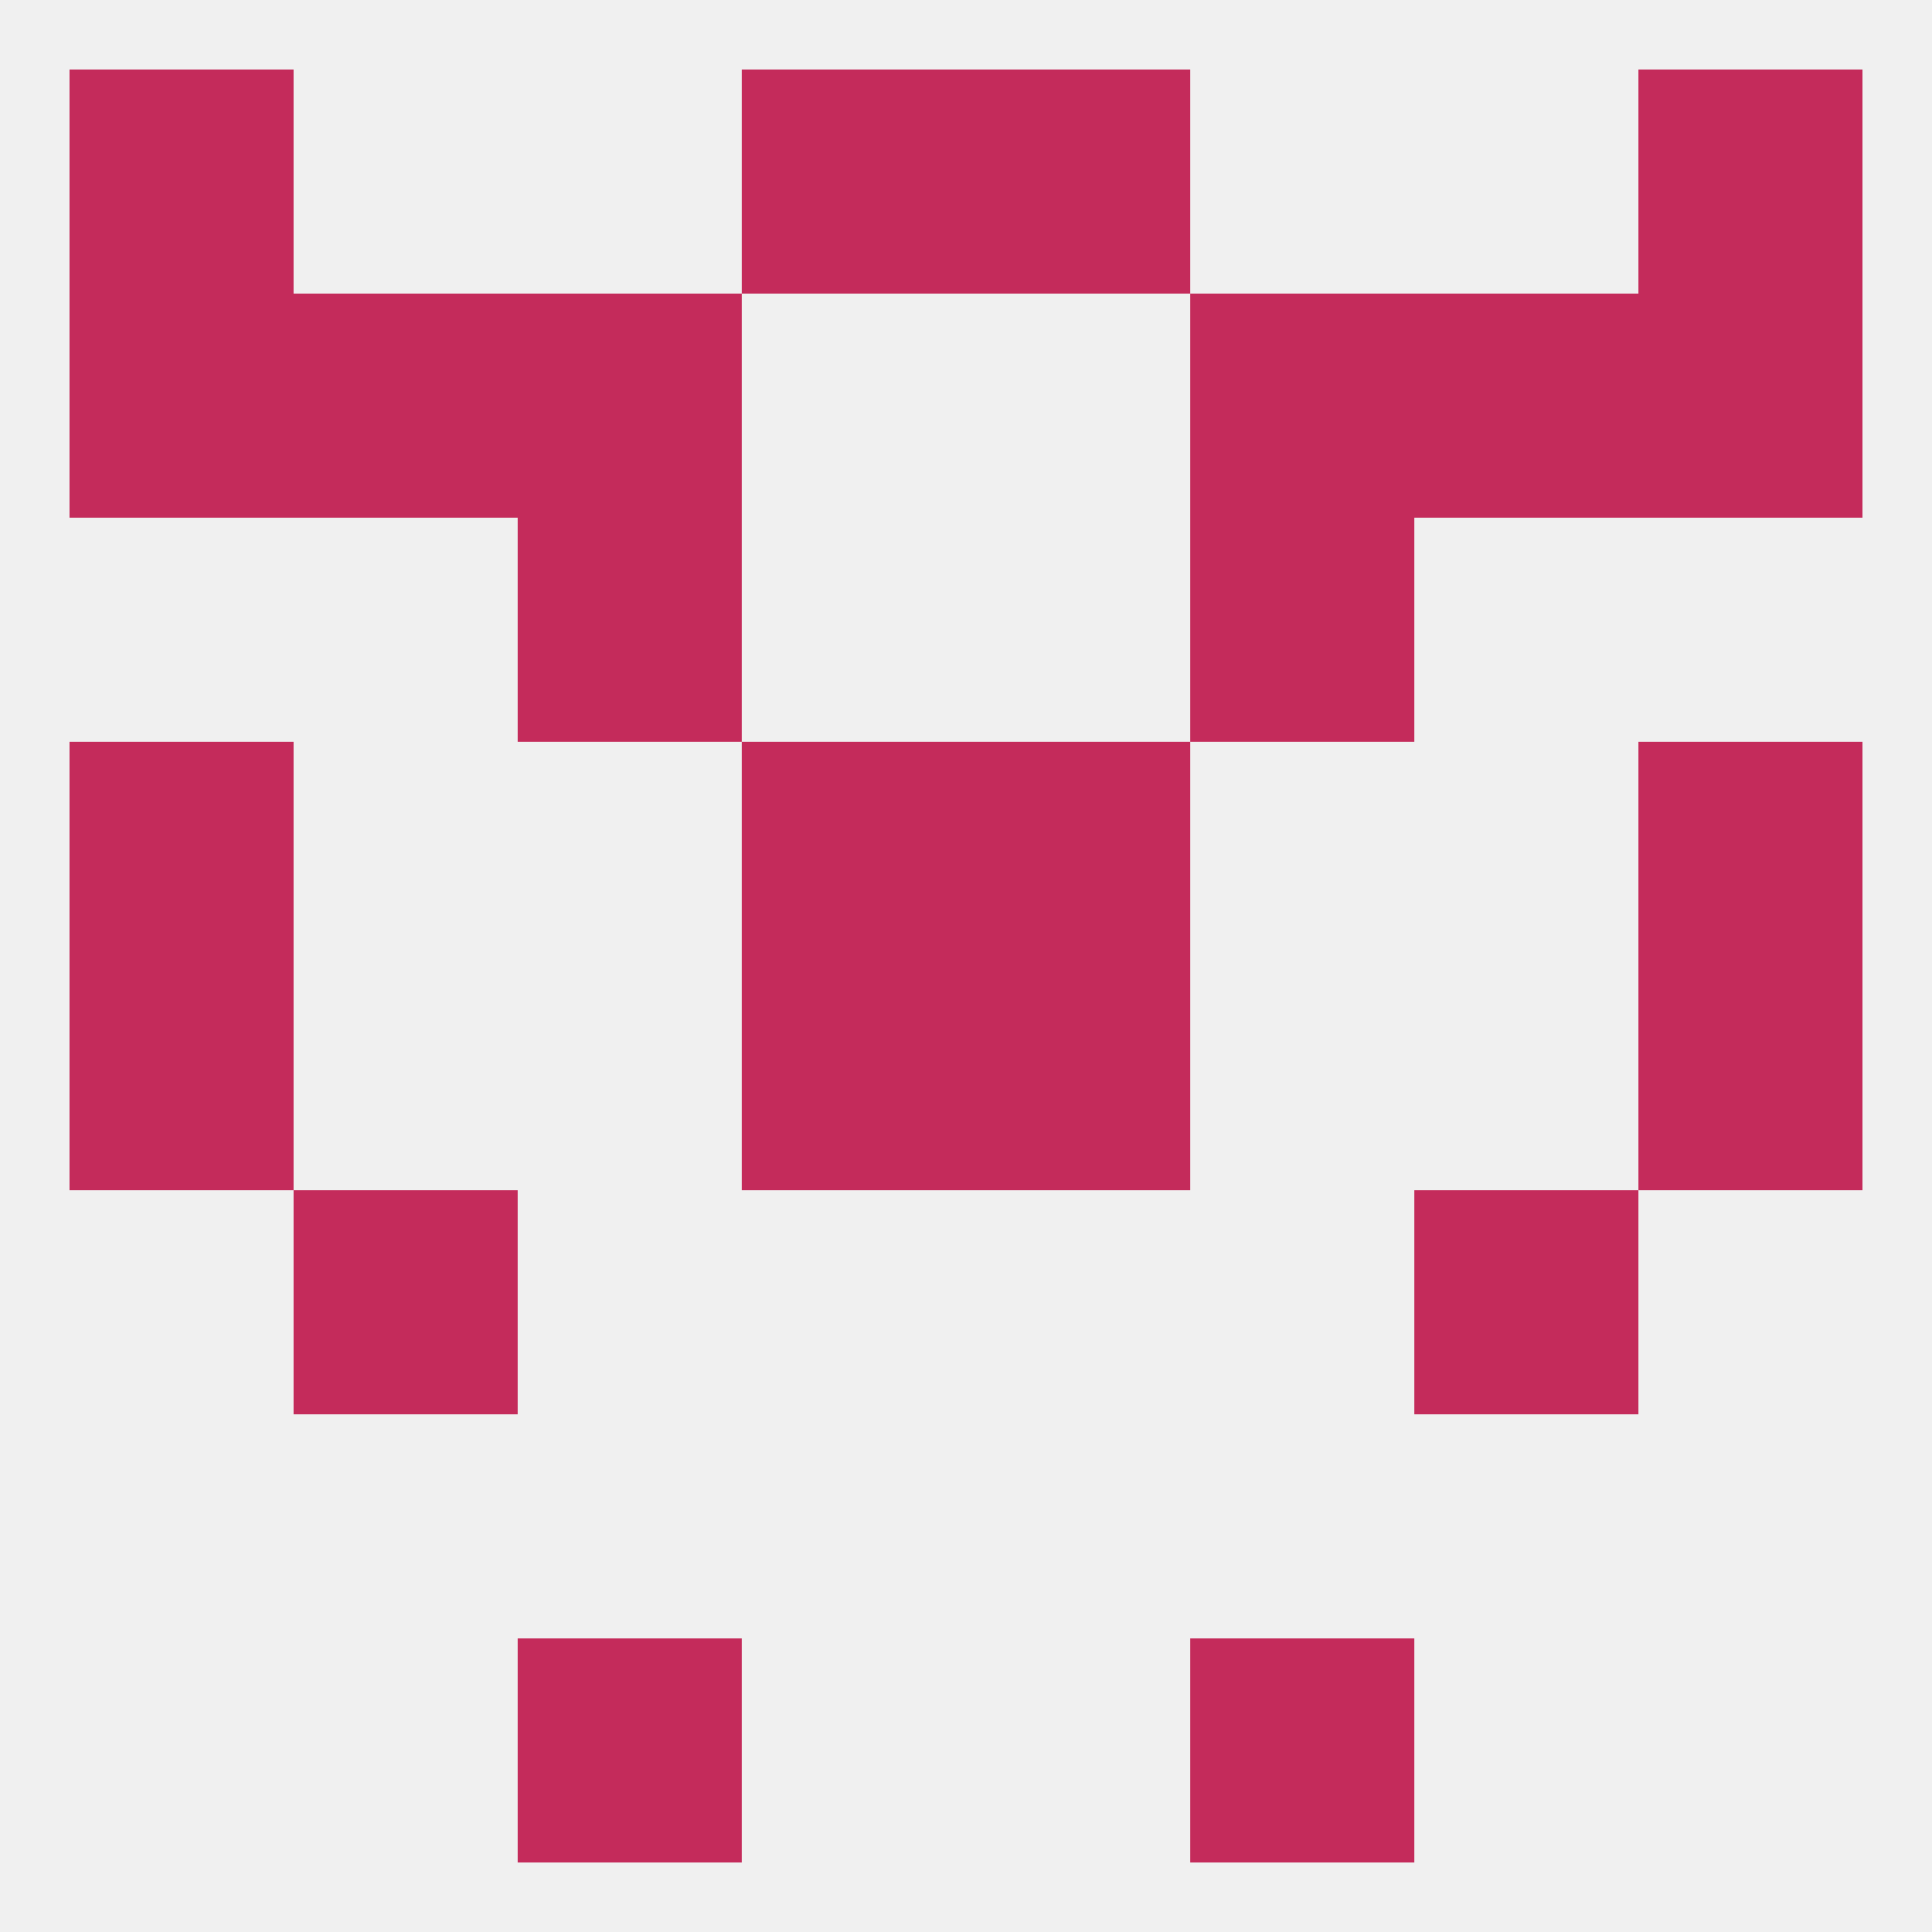
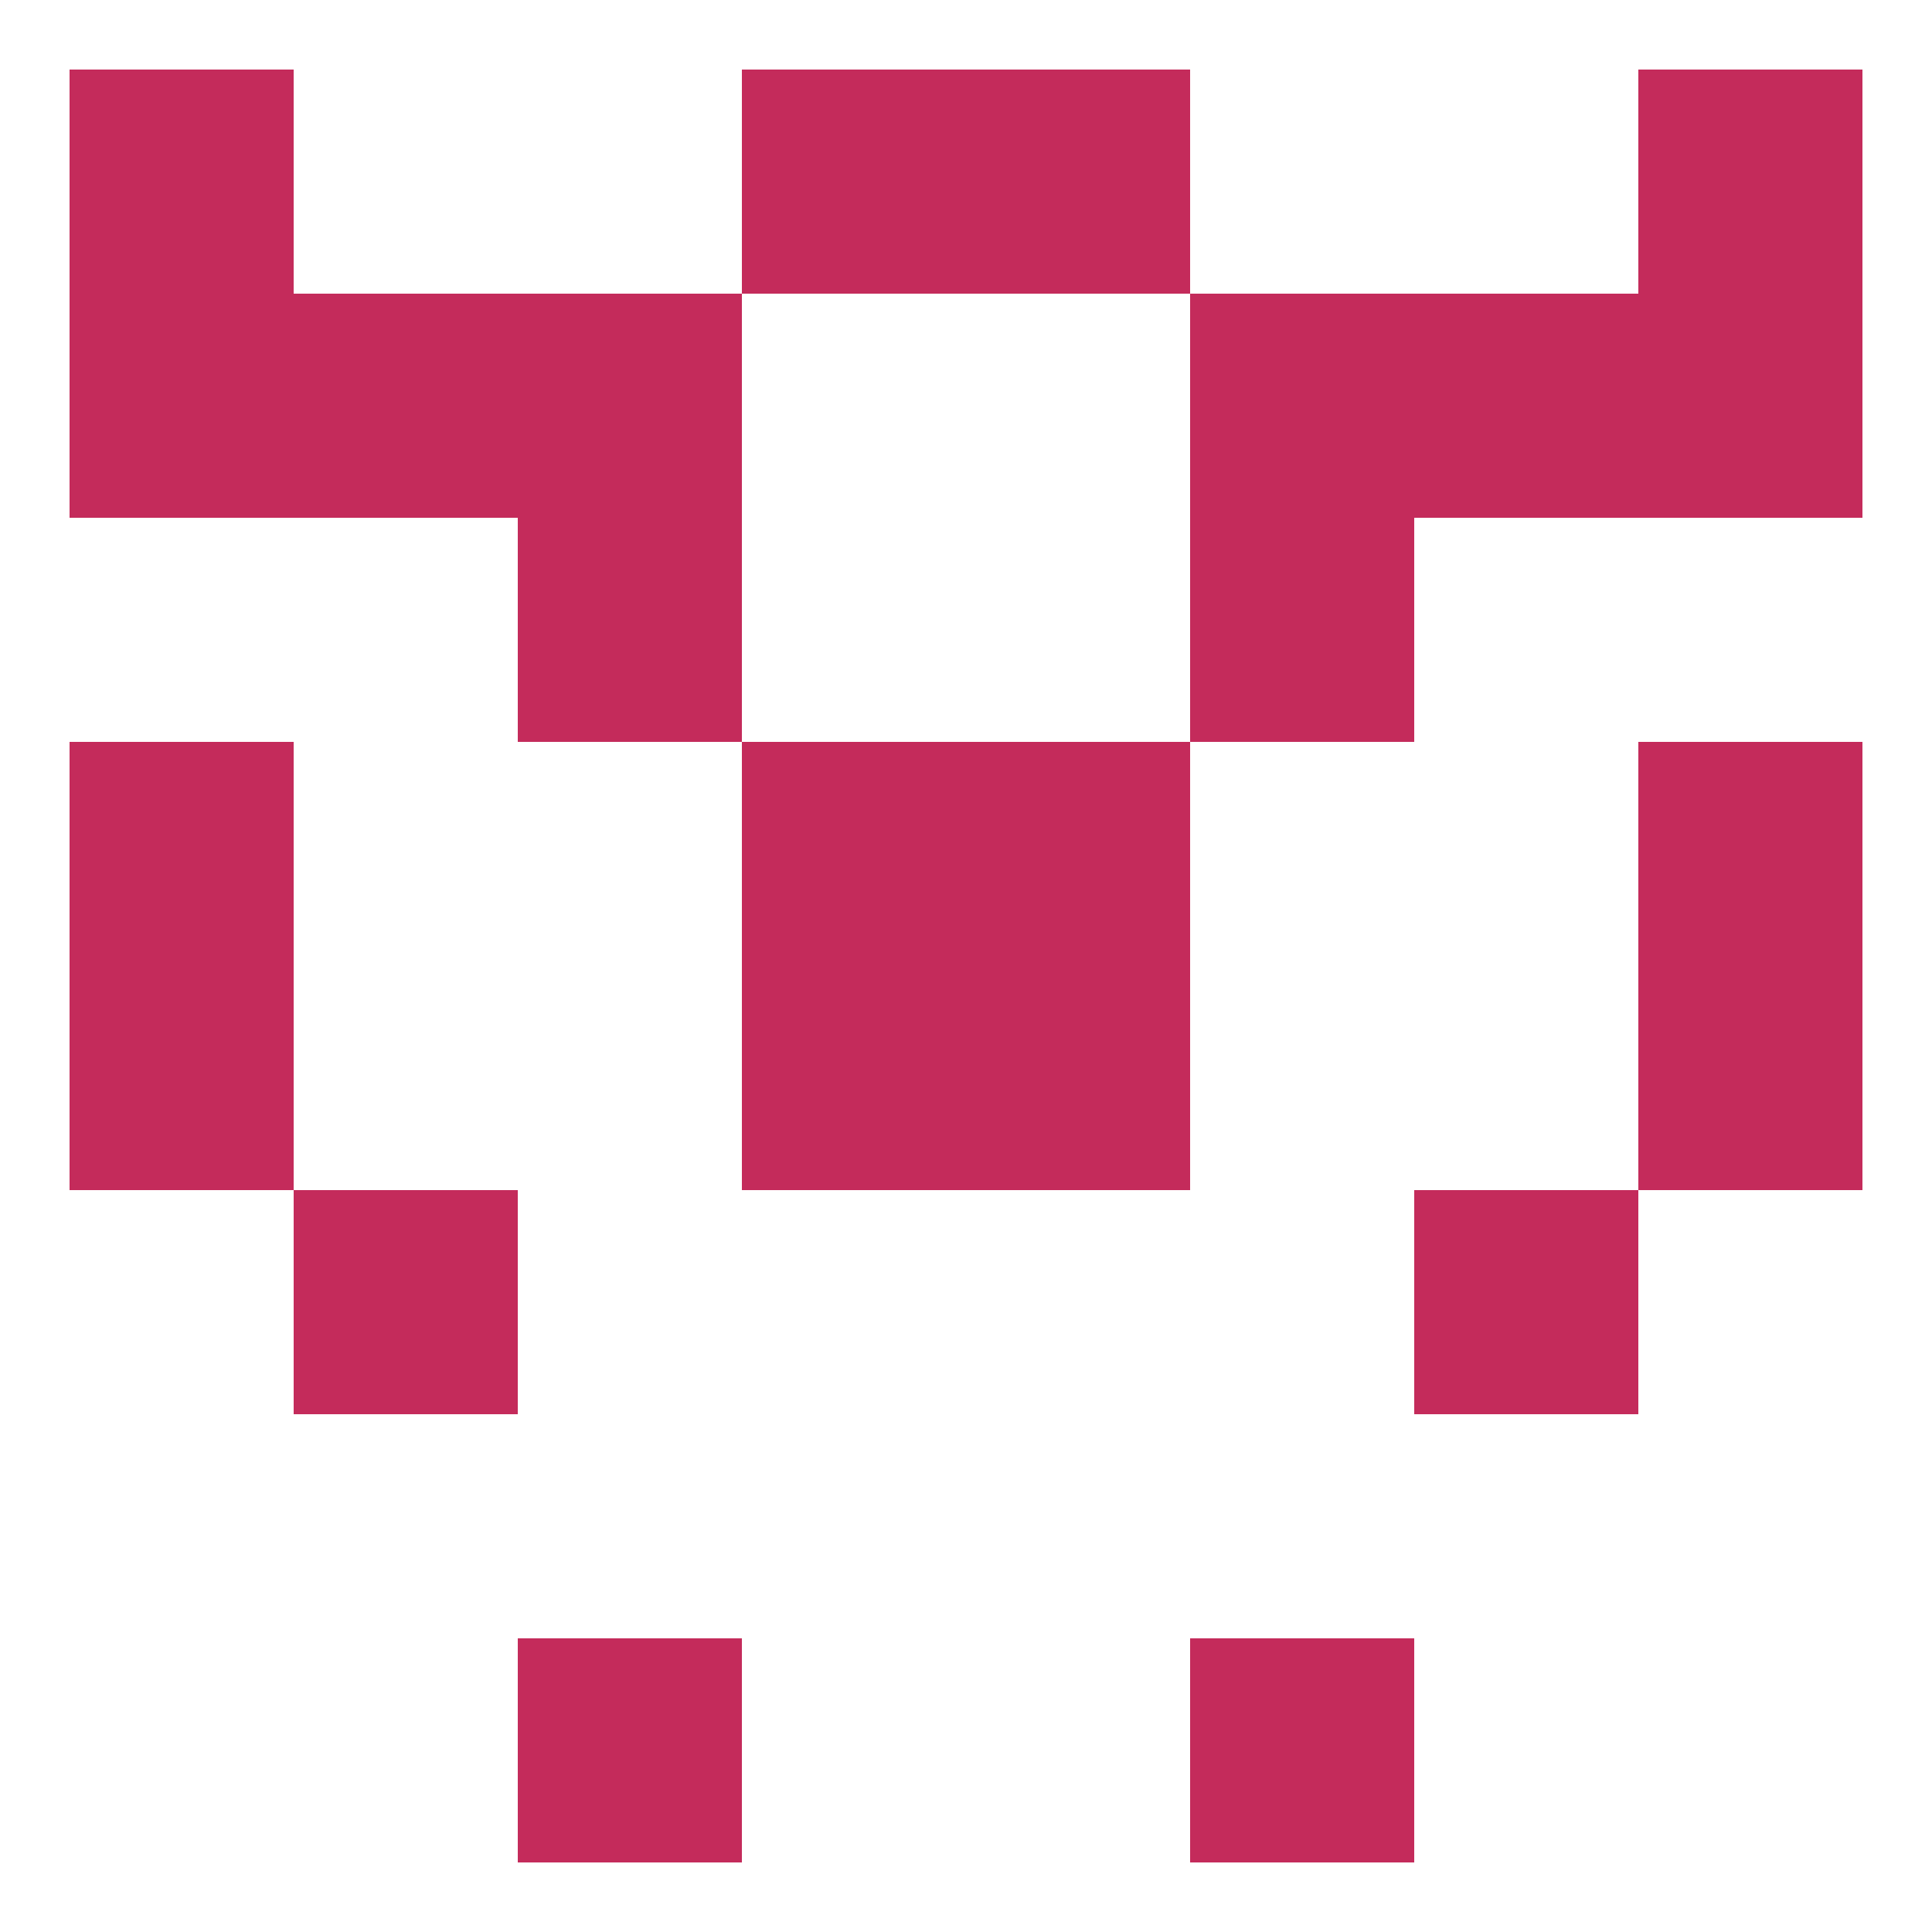
<svg xmlns="http://www.w3.org/2000/svg" version="1.1" baseprofile="full" width="250" height="250" viewBox="0 0 250 250">
-   <rect width="100%" height="100%" fill="rgba(240,240,240,255)" />
  <rect x="96" y="96" width="29" height="29" fill="rgba(196,43,91,255)" />
  <rect x="125" y="96" width="29" height="29" fill="rgba(196,43,91,255)" />
  <rect x="9" y="96" width="29" height="29" fill="rgba(196,43,91,255)" />
  <rect x="212" y="96" width="29" height="29" fill="rgba(196,43,91,255)" />
  <rect x="9" y="125" width="29" height="29" fill="rgba(196,43,91,255)" />
  <rect x="212" y="125" width="29" height="29" fill="rgba(196,43,91,255)" />
  <rect x="96" y="125" width="29" height="29" fill="rgba(196,43,91,255)" />
  <rect x="125" y="125" width="29" height="29" fill="rgba(196,43,91,255)" />
  <rect x="38" y="154" width="29" height="29" fill="rgba(196,43,91,255)" />
  <rect x="183" y="154" width="29" height="29" fill="rgba(196,43,91,255)" />
  <rect x="67" y="212" width="29" height="29" fill="rgba(196,43,91,255)" />
  <rect x="154" y="212" width="29" height="29" fill="rgba(196,43,91,255)" />
  <rect x="96" y="9" width="29" height="29" fill="rgba(196,43,91,255)" />
  <rect x="125" y="9" width="29" height="29" fill="rgba(196,43,91,255)" />
  <rect x="9" y="9" width="29" height="29" fill="rgba(196,43,91,255)" />
  <rect x="212" y="9" width="29" height="29" fill="rgba(196,43,91,255)" />
  <rect x="67" y="38" width="29" height="29" fill="rgba(196,43,91,255)" />
  <rect x="154" y="38" width="29" height="29" fill="rgba(196,43,91,255)" />
  <rect x="38" y="38" width="29" height="29" fill="rgba(196,43,91,255)" />
  <rect x="183" y="38" width="29" height="29" fill="rgba(196,43,91,255)" />
  <rect x="9" y="38" width="29" height="29" fill="rgba(196,43,91,255)" />
  <rect x="212" y="38" width="29" height="29" fill="rgba(196,43,91,255)" />
  <rect x="67" y="67" width="29" height="29" fill="rgba(196,43,91,255)" />
  <rect x="154" y="67" width="29" height="29" fill="rgba(196,43,91,255)" />
</svg>